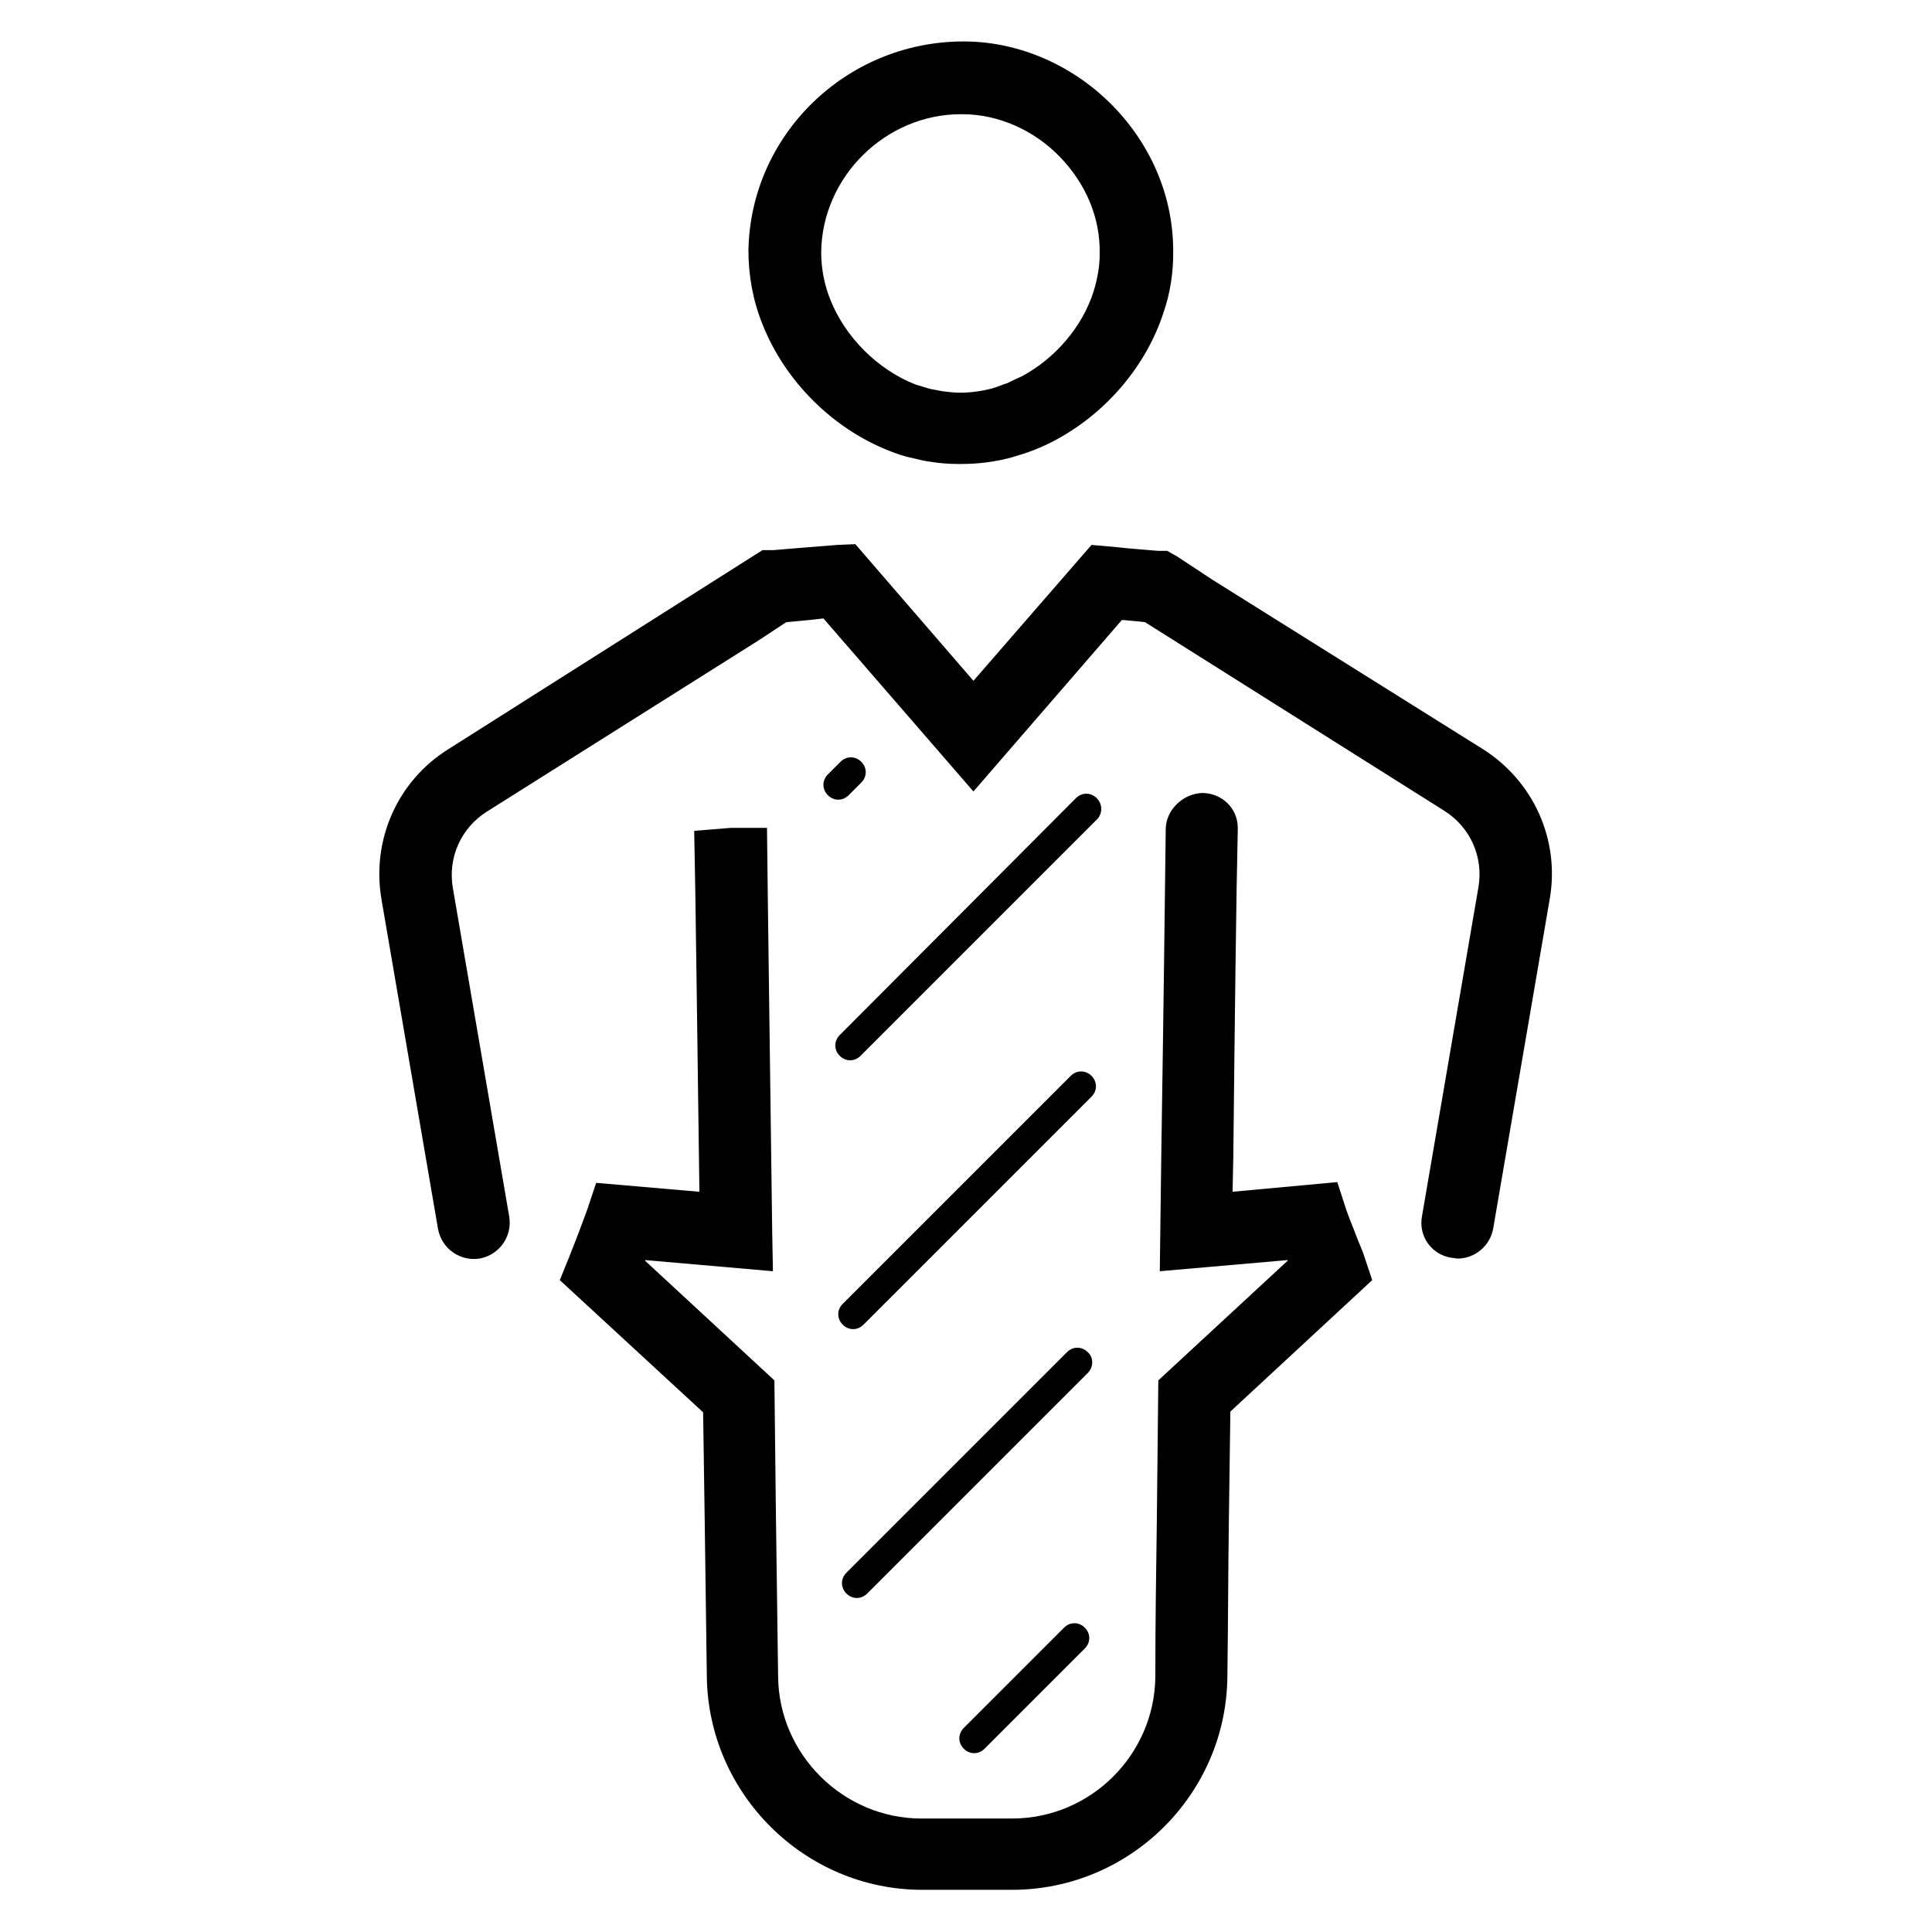
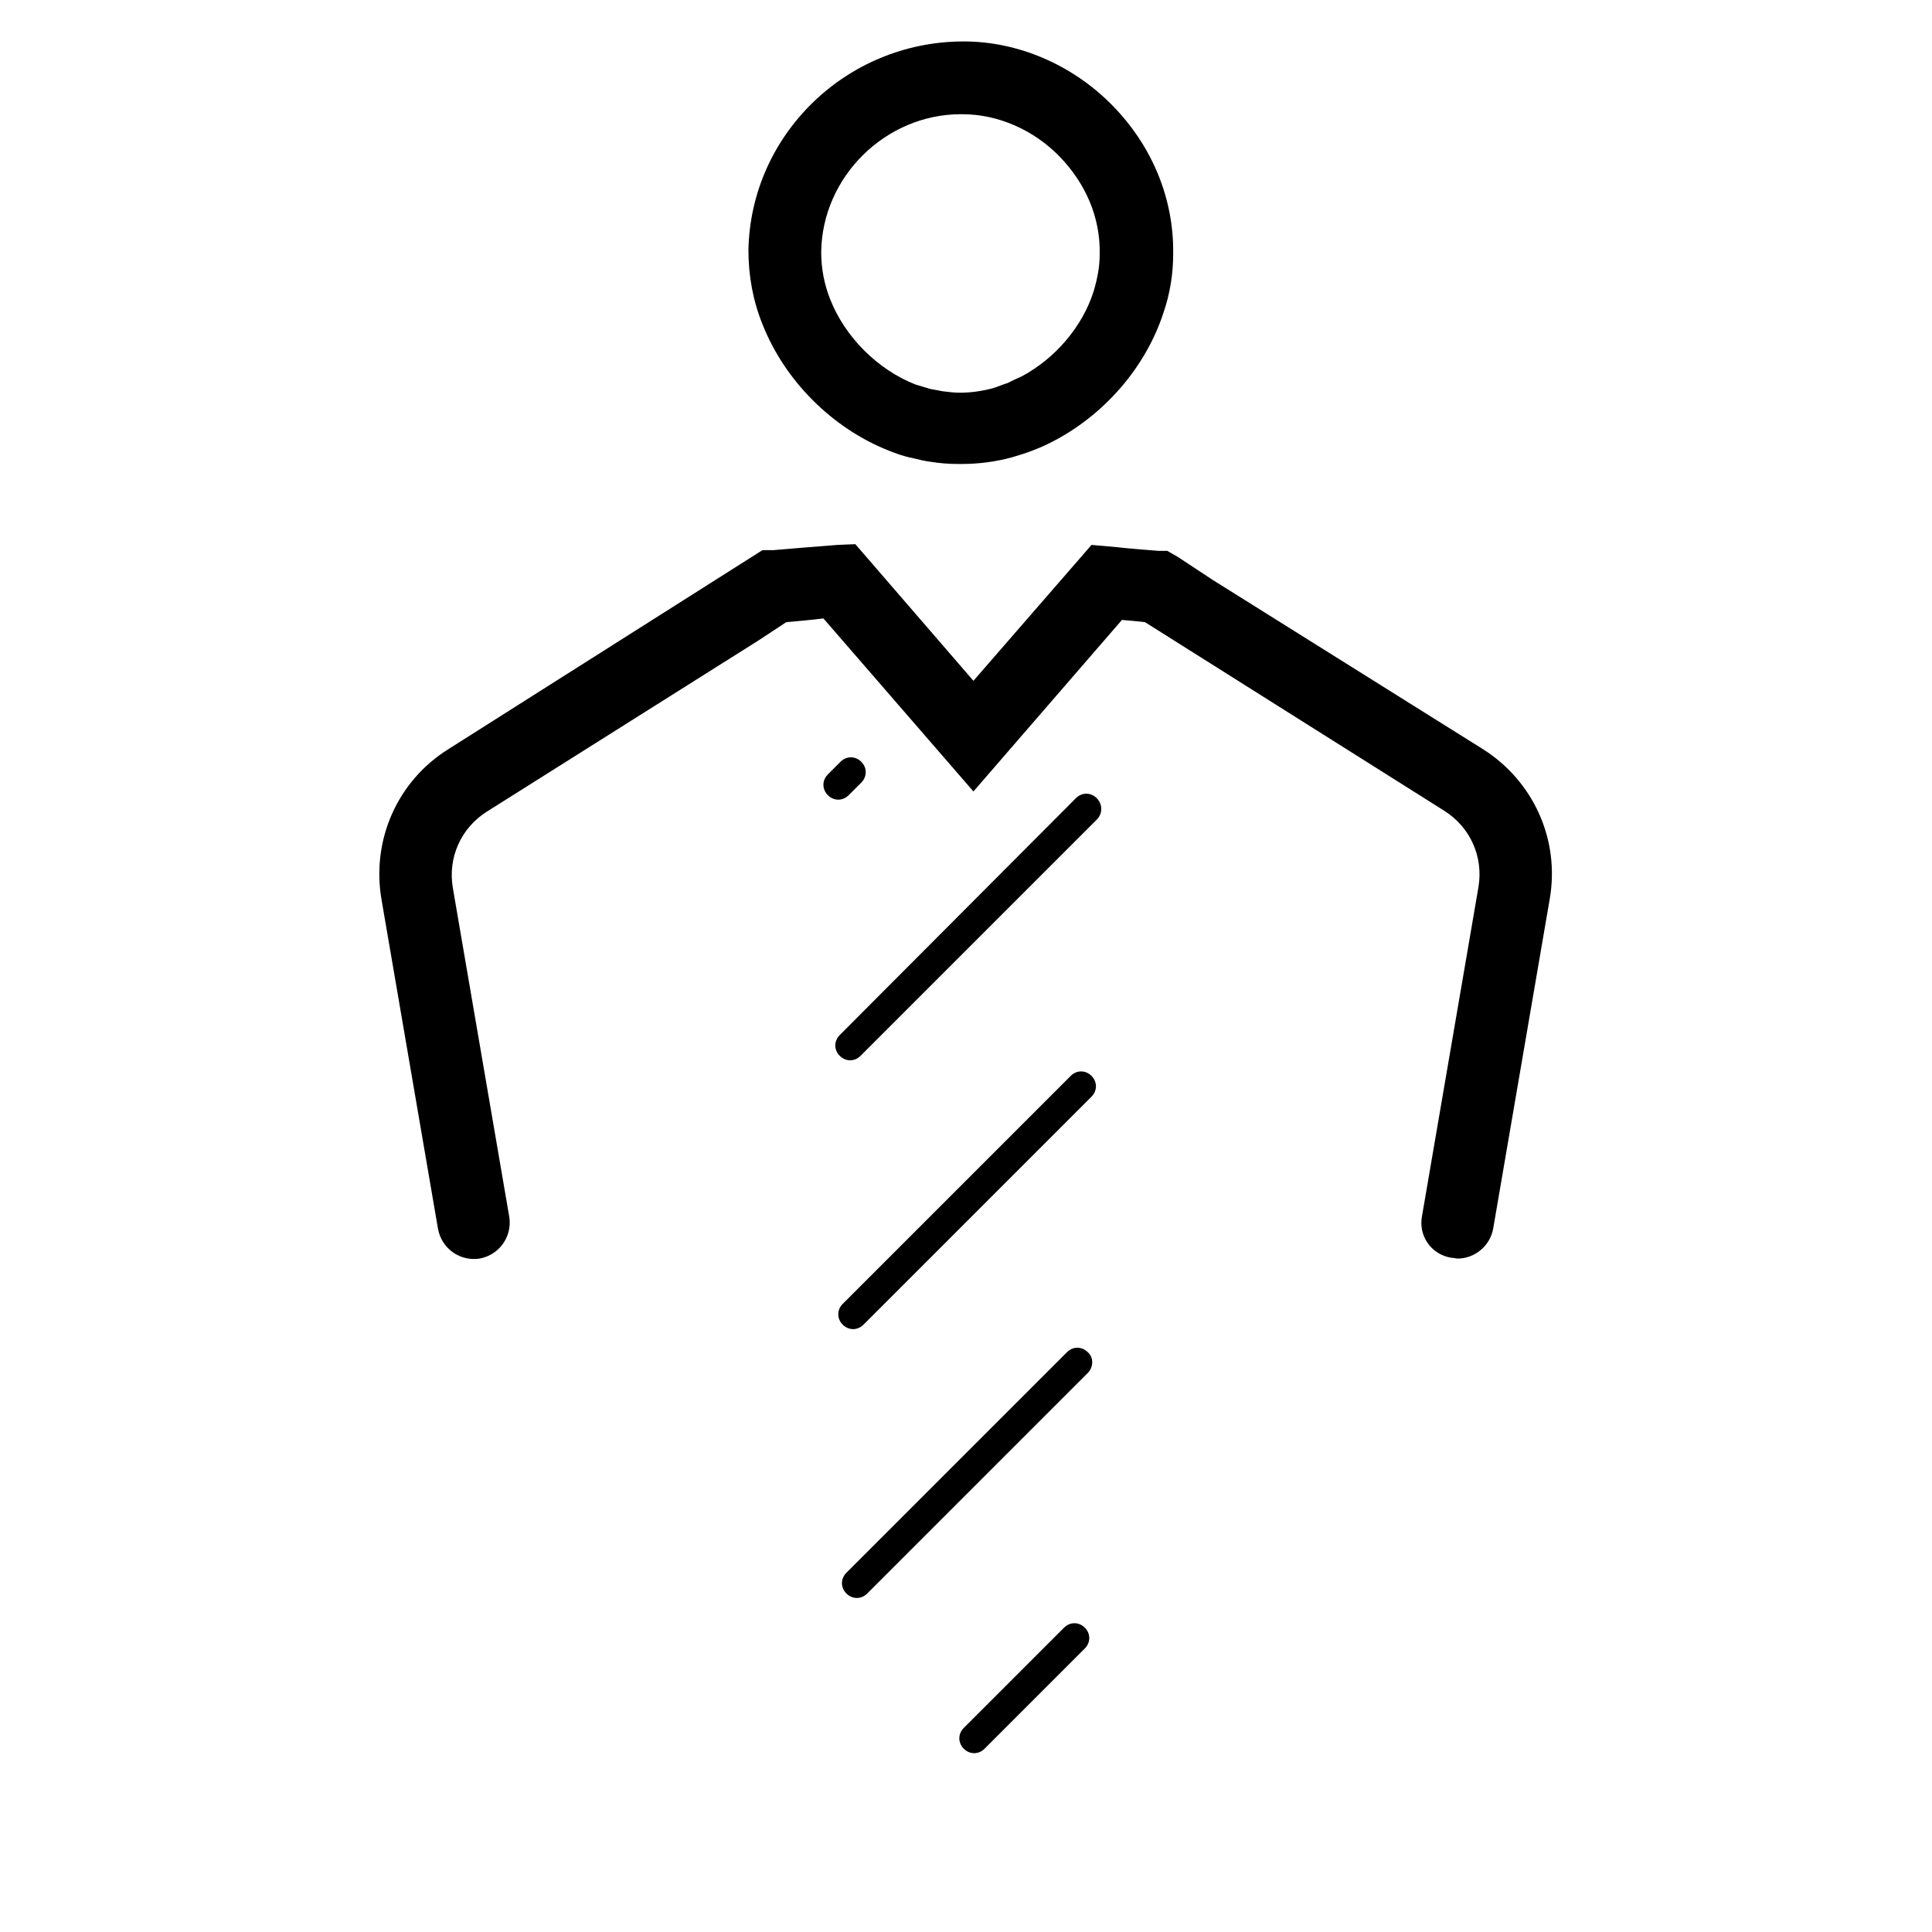
<svg xmlns="http://www.w3.org/2000/svg" fill="#000000" width="800px" height="800px" version="1.1" viewBox="144 144 512 512">
  <g>
    <path d="m342.34 210.28c0 6.691 1.18 13.383 3.738 19.68 5.902 14.957 18.5 27.551 33.457 33.457 1.969 0.789 4.133 1.574 6.297 1.969 1.574 0.395 3.148 0.789 4.723 0.984 2.363 0.395 4.922 0.59 7.477 0.59h0.789c4.527 0 9.055-0.59 13.383-1.77 1.969-0.59 3.938-1.18 5.902-1.969 1.969-0.789 3.738-1.574 5.902-2.754 13.383-7.281 23.812-19.68 28.34-33.652 1.77-5.117 2.559-10.43 2.559-15.547 0.195-14.562-5.512-28.535-16.137-39.359-10.43-10.629-24.797-16.926-39.359-16.926h-0.395c-30.895 0.195-56.086 24.793-56.676 55.297zm56.285-36.012h0.395c9.445 0 18.895 4.133 25.781 11.219 6.887 7.086 10.824 16.137 10.629 25.781v0.195c0 3.148-0.59 6.297-1.574 9.645-2.953 9.445-10.234 17.91-19.09 22.633-1.379 0.59-2.559 1.18-3.738 1.77-1.379 0.395-2.559 0.984-3.938 1.379-2.953 0.789-5.902 1.18-8.66 1.18-1.574 0-3.148-0.195-4.723-0.395-0.984-0.195-1.969-0.395-3.148-0.59-1.379-0.395-2.559-0.789-3.938-1.18-10.035-3.938-18.695-12.594-22.633-22.633-1.574-3.938-2.363-8.266-2.363-12.398 0.199-20.074 17.121-36.605 37-36.605z" />
    <path d="m245.12 382.48 14.957 87.184c0.984 5.312 5.902 8.66 11.02 7.871 5.312-0.984 8.66-5.902 7.871-11.02l-14.957-87.184c-1.379-8.07 2.164-15.941 9.055-20.27l71.832-45.266 7.477-4.922c2.363-0.195 6.691-0.59 9.84-0.984l39.754 45.855 39.359-45.461c2.164 0.195 4.527 0.395 6.102 0.59l79.312 49.988c6.887 4.328 10.43 12.203 9.055 20.27l-14.957 87.184c-0.984 5.312 2.559 10.234 7.871 11.02 0.59 0 1.18 0.195 1.574 0.195 4.527 0 8.66-3.344 9.445-8.07l14.957-87.184c2.754-15.742-4.328-31.293-17.711-39.754l-71.637-44.863-9.25-6.102-2.754-1.574h-2.363c-1.969-0.195-7.871-0.59-11.02-0.984l-6.691-0.59-31.293 36.012-31.293-36.211-4.723 0.195c-2.953 0.195-16.926 1.379-16.926 1.379h-2.953l-83.242 52.742c-13.578 8.465-20.469 24.207-17.711 39.953z" />
-     <path d="m299.63 464.55c-1.574 4.328-3.148 8.461-4.723 12.398l-2.559 6.297 37.984 35.031 0.395 26.766c0.195 14.957 0.395 28.535 0.59 43.297 0.395 31.094 25.977 56.48 57.07 56.48h23.812c31.293 0 56.875-25.387 57.07-56.68 0.195-14.168 0.195-27.16 0.395-41.328l0.395-28.734 37.59-34.832-1.969-5.902c-0.59-1.969-1.574-3.938-2.363-6.102-0.789-2.164-1.77-4.328-2.559-6.691l-2.363-7.281-27.75 2.559 0.195-9.445c0.395-37.59 0.789-70.062 1.18-86.395v-0.59c0-5.312-4.328-9.25-9.445-9.25-5.117 0.195-9.645 4.527-9.645 9.645-0.195 16.137-0.59 48.609-1.18 86.395l-0.395 30.699 33.852-2.953v0.195l-34.242 31.684-0.395 37.195c-0.195 14.168-0.395 27.16-0.395 41.328-0.195 20.664-17.121 37.59-37.984 37.59h-24c-20.664 0-37.785-16.926-37.984-37.59-0.195-14.957-0.395-28.34-0.59-43.492l-0.395-35.031-34.242-31.684v-0.195l33.852 2.953-0.195-10.629c-0.59-46.051-1.18-87.379-1.379-106.86h-9.645l-9.645 0.789c0.395 17.516 0.789 54.121 1.379 95.645l-27.355-2.363z" />
    <path d="m366.74 345.88-3.344 3.344c-1.574 1.574-1.574 3.938 0 5.512 0.789 0.789 1.77 1.18 2.754 1.18 0.984 0 1.969-0.395 2.754-1.18l3.344-3.344c1.574-1.574 1.574-3.938 0-5.512-1.57-1.574-3.934-1.574-5.508 0z" />
    <path d="m434.64 355.52c-1.574-1.574-3.938-1.574-5.512 0l-62.582 62.777c-1.574 1.574-1.574 3.938 0 5.512 0.789 0.789 1.77 1.18 2.754 1.18s1.969-0.395 2.754-1.18l62.781-62.781c1.379-1.574 1.379-3.934-0.195-5.508z" />
    <path d="m433.26 429.12c-1.574-1.574-3.938-1.574-5.512 0l-60.418 60.418c-1.574 1.574-1.574 3.938 0 5.512 0.789 0.789 1.77 1.18 2.754 1.18s1.969-0.395 2.754-1.18l60.418-60.418c1.578-1.574 1.578-3.938 0.004-5.512z" />
    <path d="m432.27 502.34c-1.574-1.574-3.938-1.574-5.512 0l-58.449 58.449c-1.574 1.574-1.574 3.938 0 5.512 0.789 0.789 1.77 1.18 2.754 1.18s1.969-0.395 2.754-1.18l58.449-58.449c1.578-1.578 1.578-4.137 0.004-5.512z" />
    <path d="m425.98 575.35-26.566 26.566c-1.574 1.574-1.574 3.938 0 5.512 0.789 0.789 1.77 1.18 2.754 1.18 0.984 0 1.969-0.395 2.754-1.18l26.566-26.566c1.574-1.574 1.574-3.938 0-5.512-1.57-1.574-3.934-1.574-5.508 0z" />
  </g>
</svg>